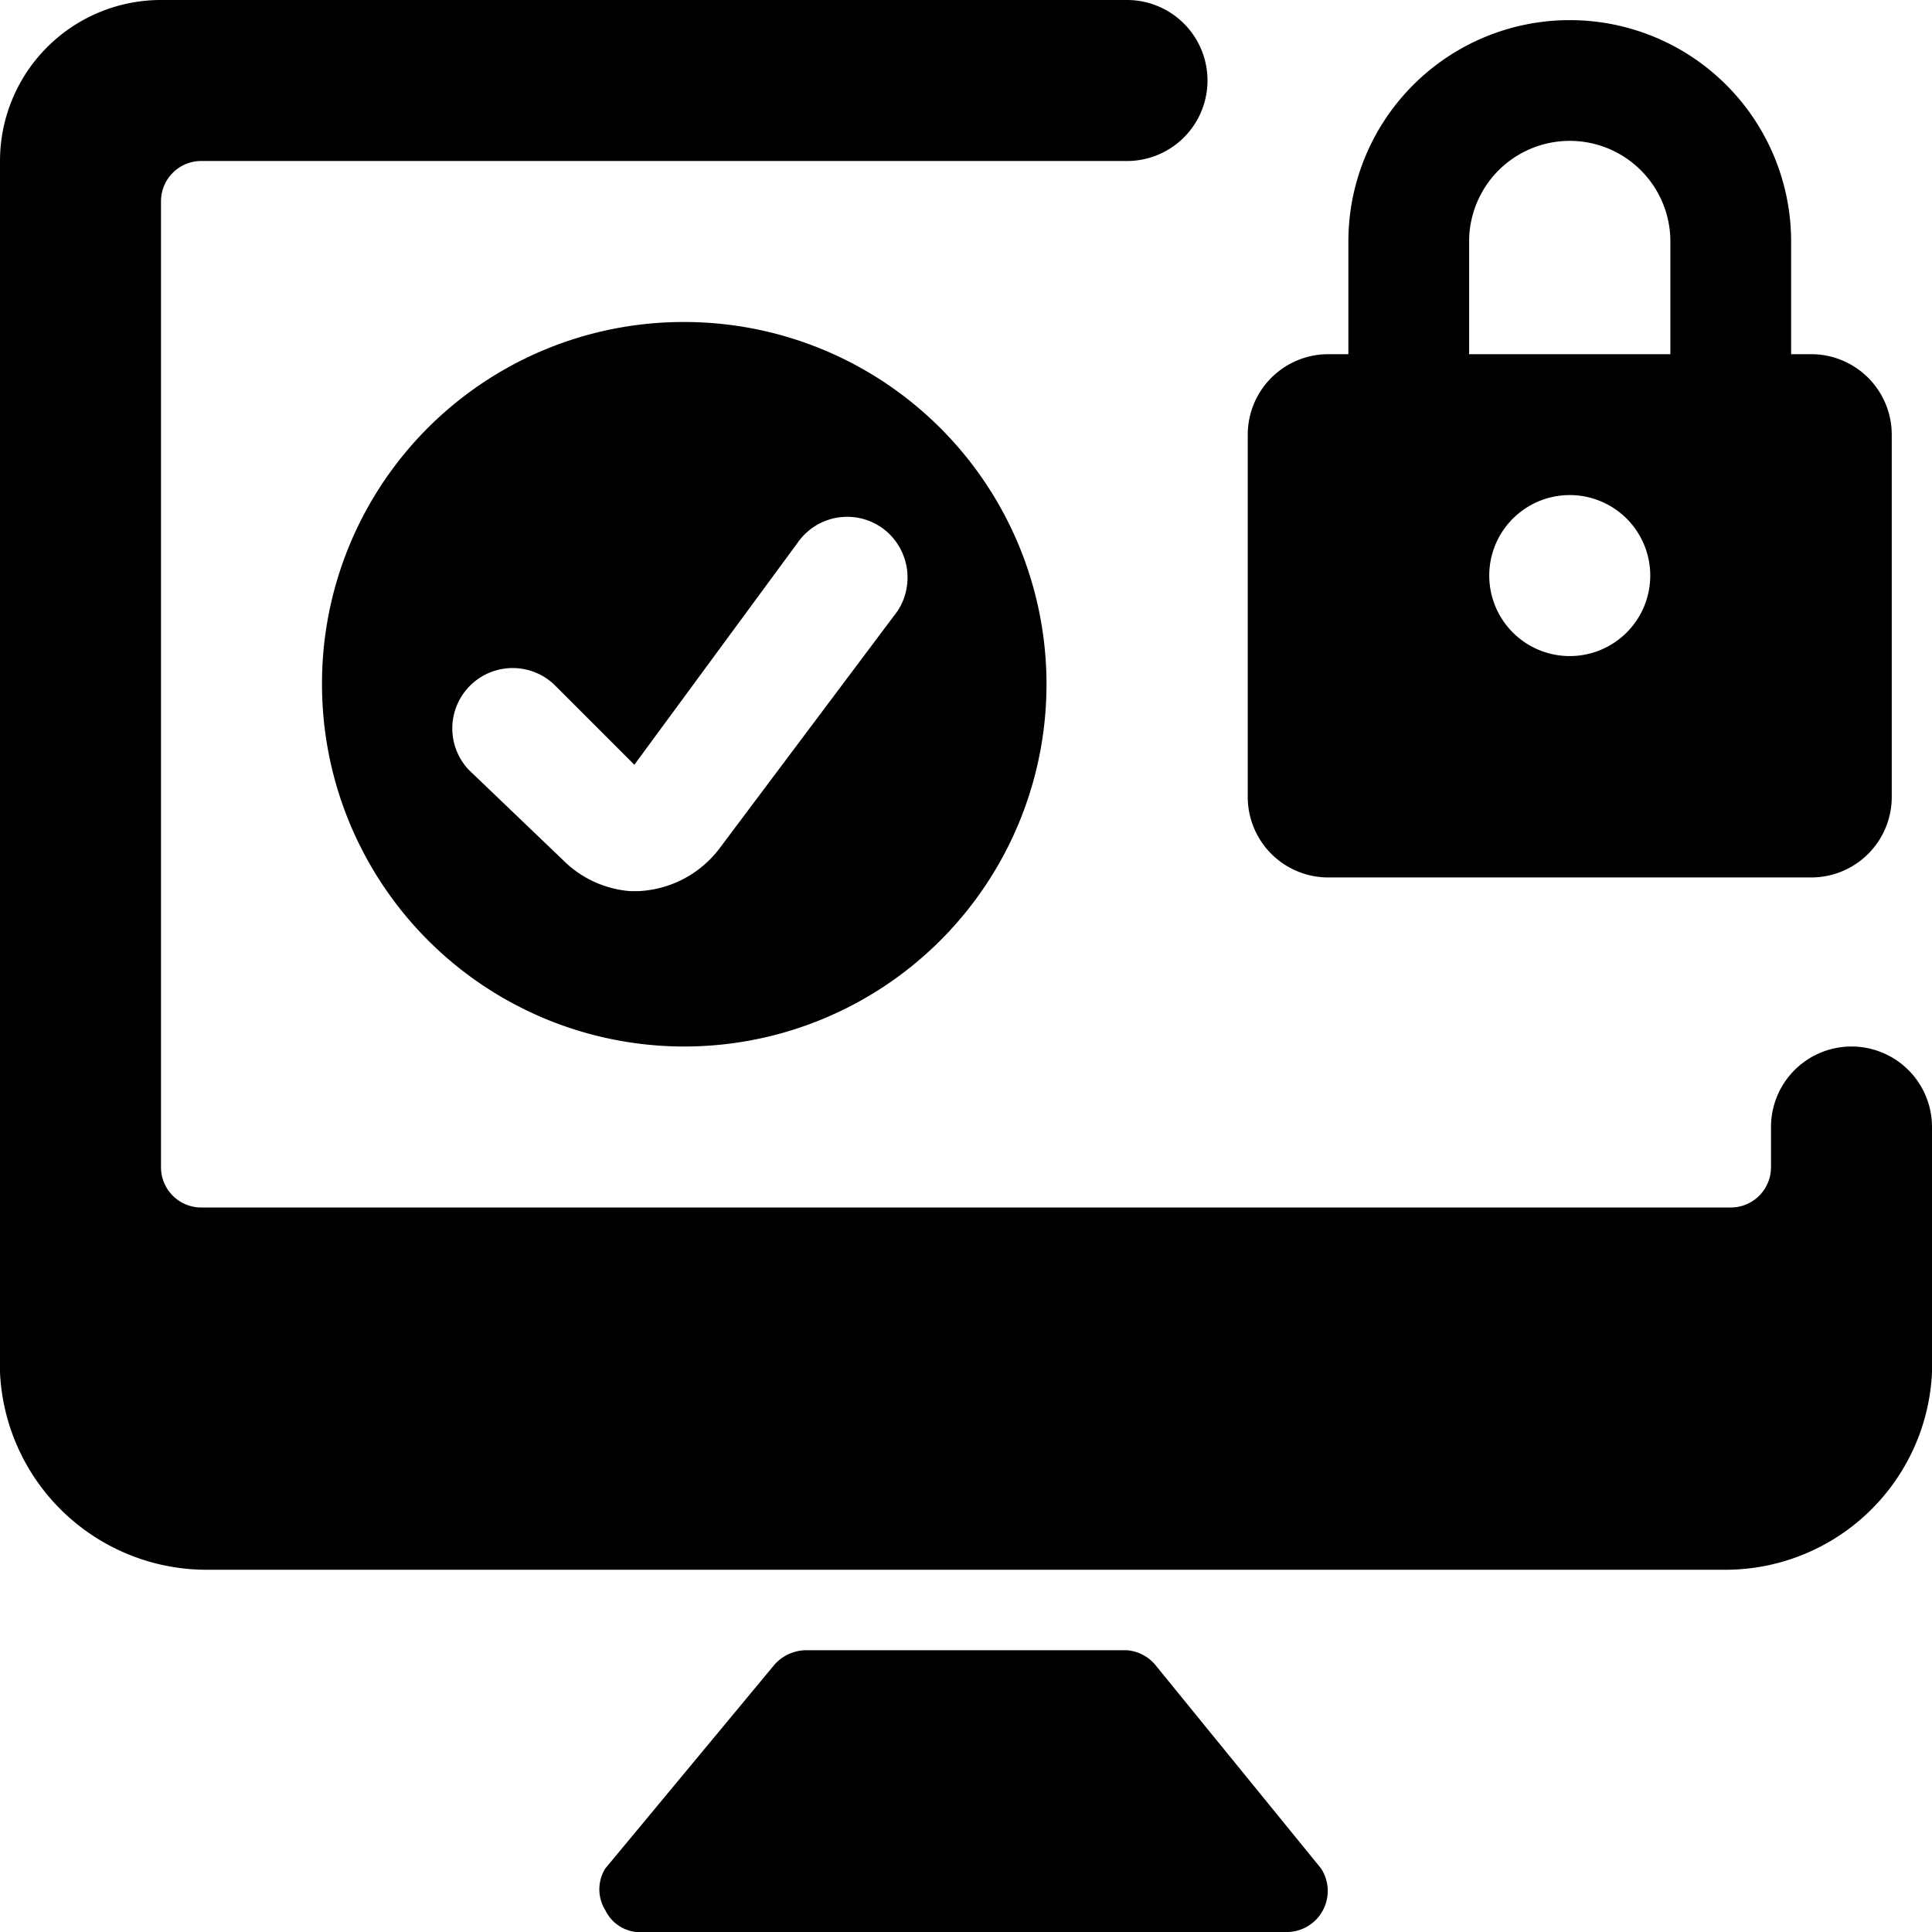
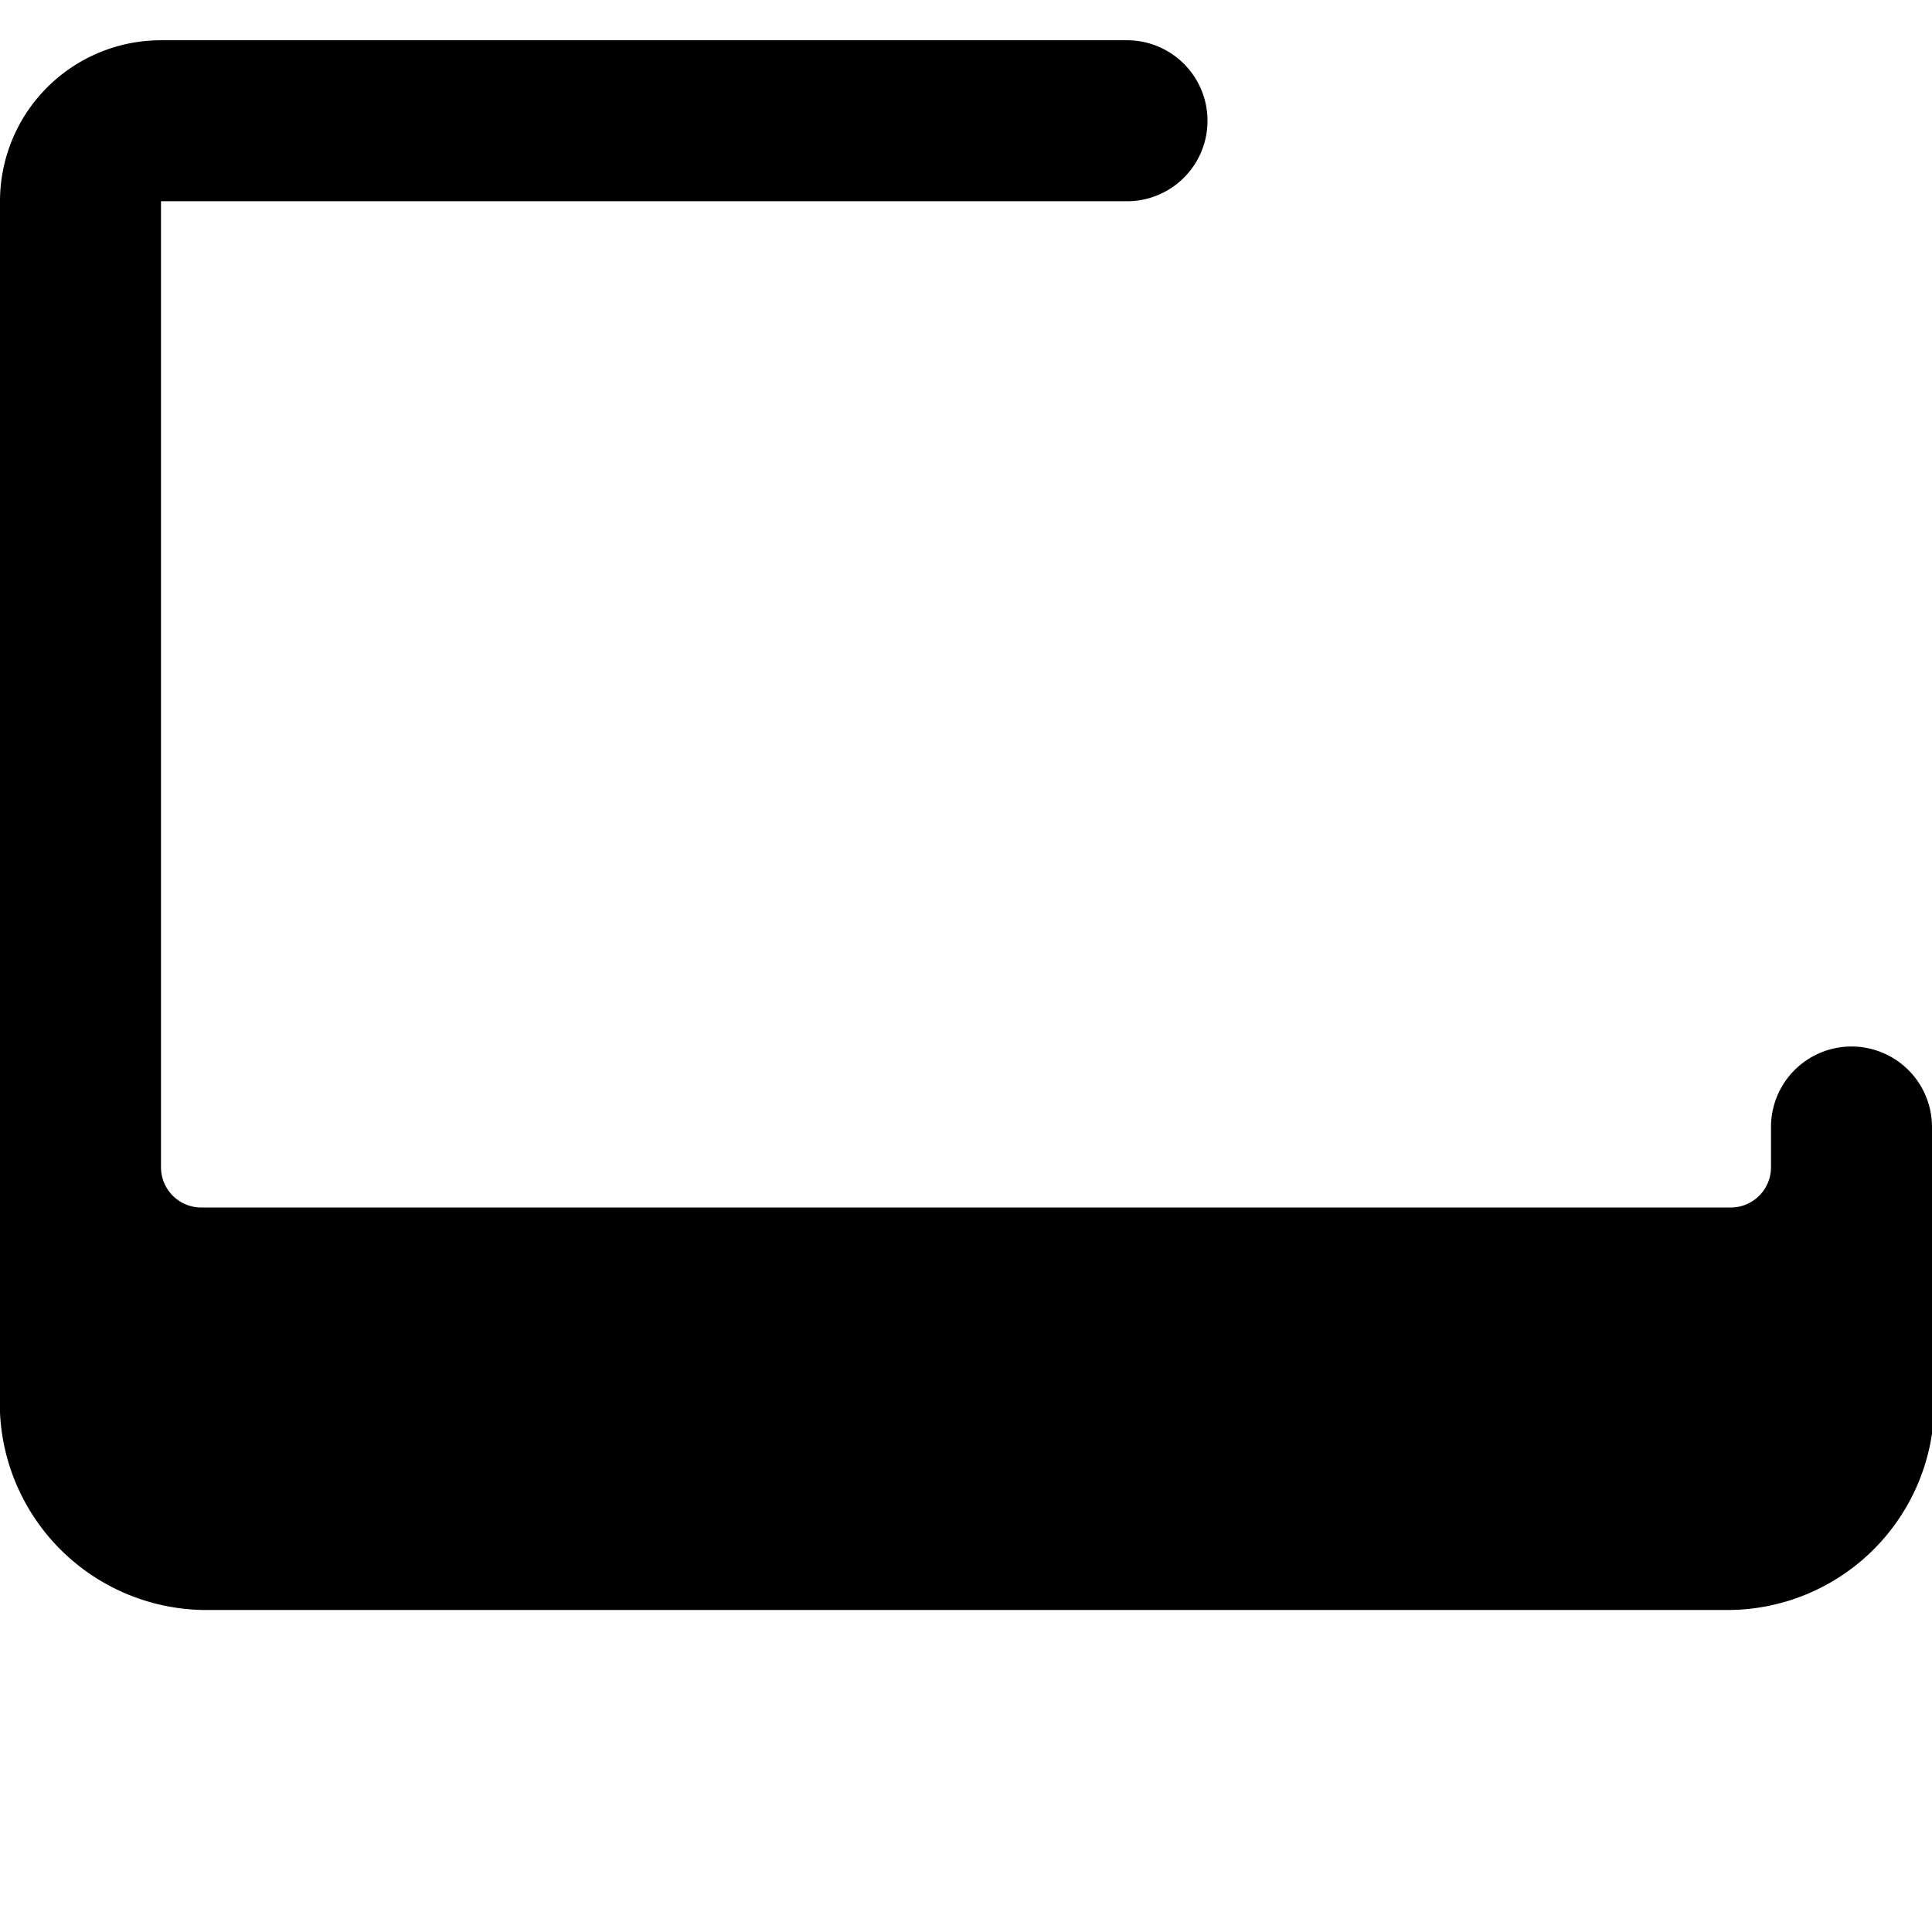
<svg xmlns="http://www.w3.org/2000/svg" viewBox="0 0 24 24">
  <g>
-     <path d="M14.35 20.68a0.51 0.51 0 0 0 -0.35 -0.18h-4a0.53 0.53 0 0 0 -0.38 0.18l-2.1 2.53a0.49 0.49 0 0 0 0 0.52A0.48 0.48 0 0 0 8 24h8a0.51 0.51 0 0 0 0.41 -0.79Z" fill="#000000" stroke-width="1" />
-     <path d="M22.5 4.4h-0.25V3a2.75 2.75 0 0 0 -5.5 0v1.4h-0.25a1 1 0 0 0 -1 1v4.5a1 1 0 0 0 1 1h6a1 1 0 0 0 1 -1V5.4a1 1 0 0 0 -1 -1Zm-3 3.75a1 1 0 1 1 1 -1 1 1 0 0 1 -1 1ZM18.25 4.4V3a1.25 1.25 0 0 1 2.5 0v1.4Z" fill="#000000" stroke-width="1" />
-     <path d="M4 8.5A4.5 4.5 0 1 0 8.5 4 4.49 4.49 0 0 0 4 8.5Zm7 -1.91a0.76 0.76 0 0 1 0.15 1l-2.22 2.96a1.34 1.34 0 0 1 -1 0.52h-0.1a1.32 1.32 0 0 1 -0.83 -0.38L5.82 9.56A0.75 0.75 0 0 1 6.88 8.5l1 1 2.03 -2.76A0.75 0.75 0 0 1 11 6.59Z" fill="#000000" stroke-width="1" />
-     <path d="M23 13a1 1 0 0 0 -1 1v0.5a0.5 0.5 0 0 1 -0.5 0.5h-19a0.5 0.5 0 0 1 -0.5 -0.5v-12a0.5 0.5 0 0 1 0.5 -0.5H14a1 1 0 0 0 0 -2H2a2 2 0 0 0 -2 2v15.05a2.57 2.57 0 0 0 2.54 2.45h18.92A2.57 2.57 0 0 0 24 17.05V14a1 1 0 0 0 -1 -1Z" fill="#000000" stroke-width="1" />
+     <path d="M23 13a1 1 0 0 0 -1 1v0.5a0.5 0.5 0 0 1 -0.5 0.5h-19a0.5 0.5 0 0 1 -0.5 -0.5v-12H14a1 1 0 0 0 0 -2H2a2 2 0 0 0 -2 2v15.05a2.57 2.57 0 0 0 2.54 2.45h18.92A2.57 2.57 0 0 0 24 17.05V14a1 1 0 0 0 -1 -1Z" fill="#000000" stroke-width="1" />
  </g>
</svg>